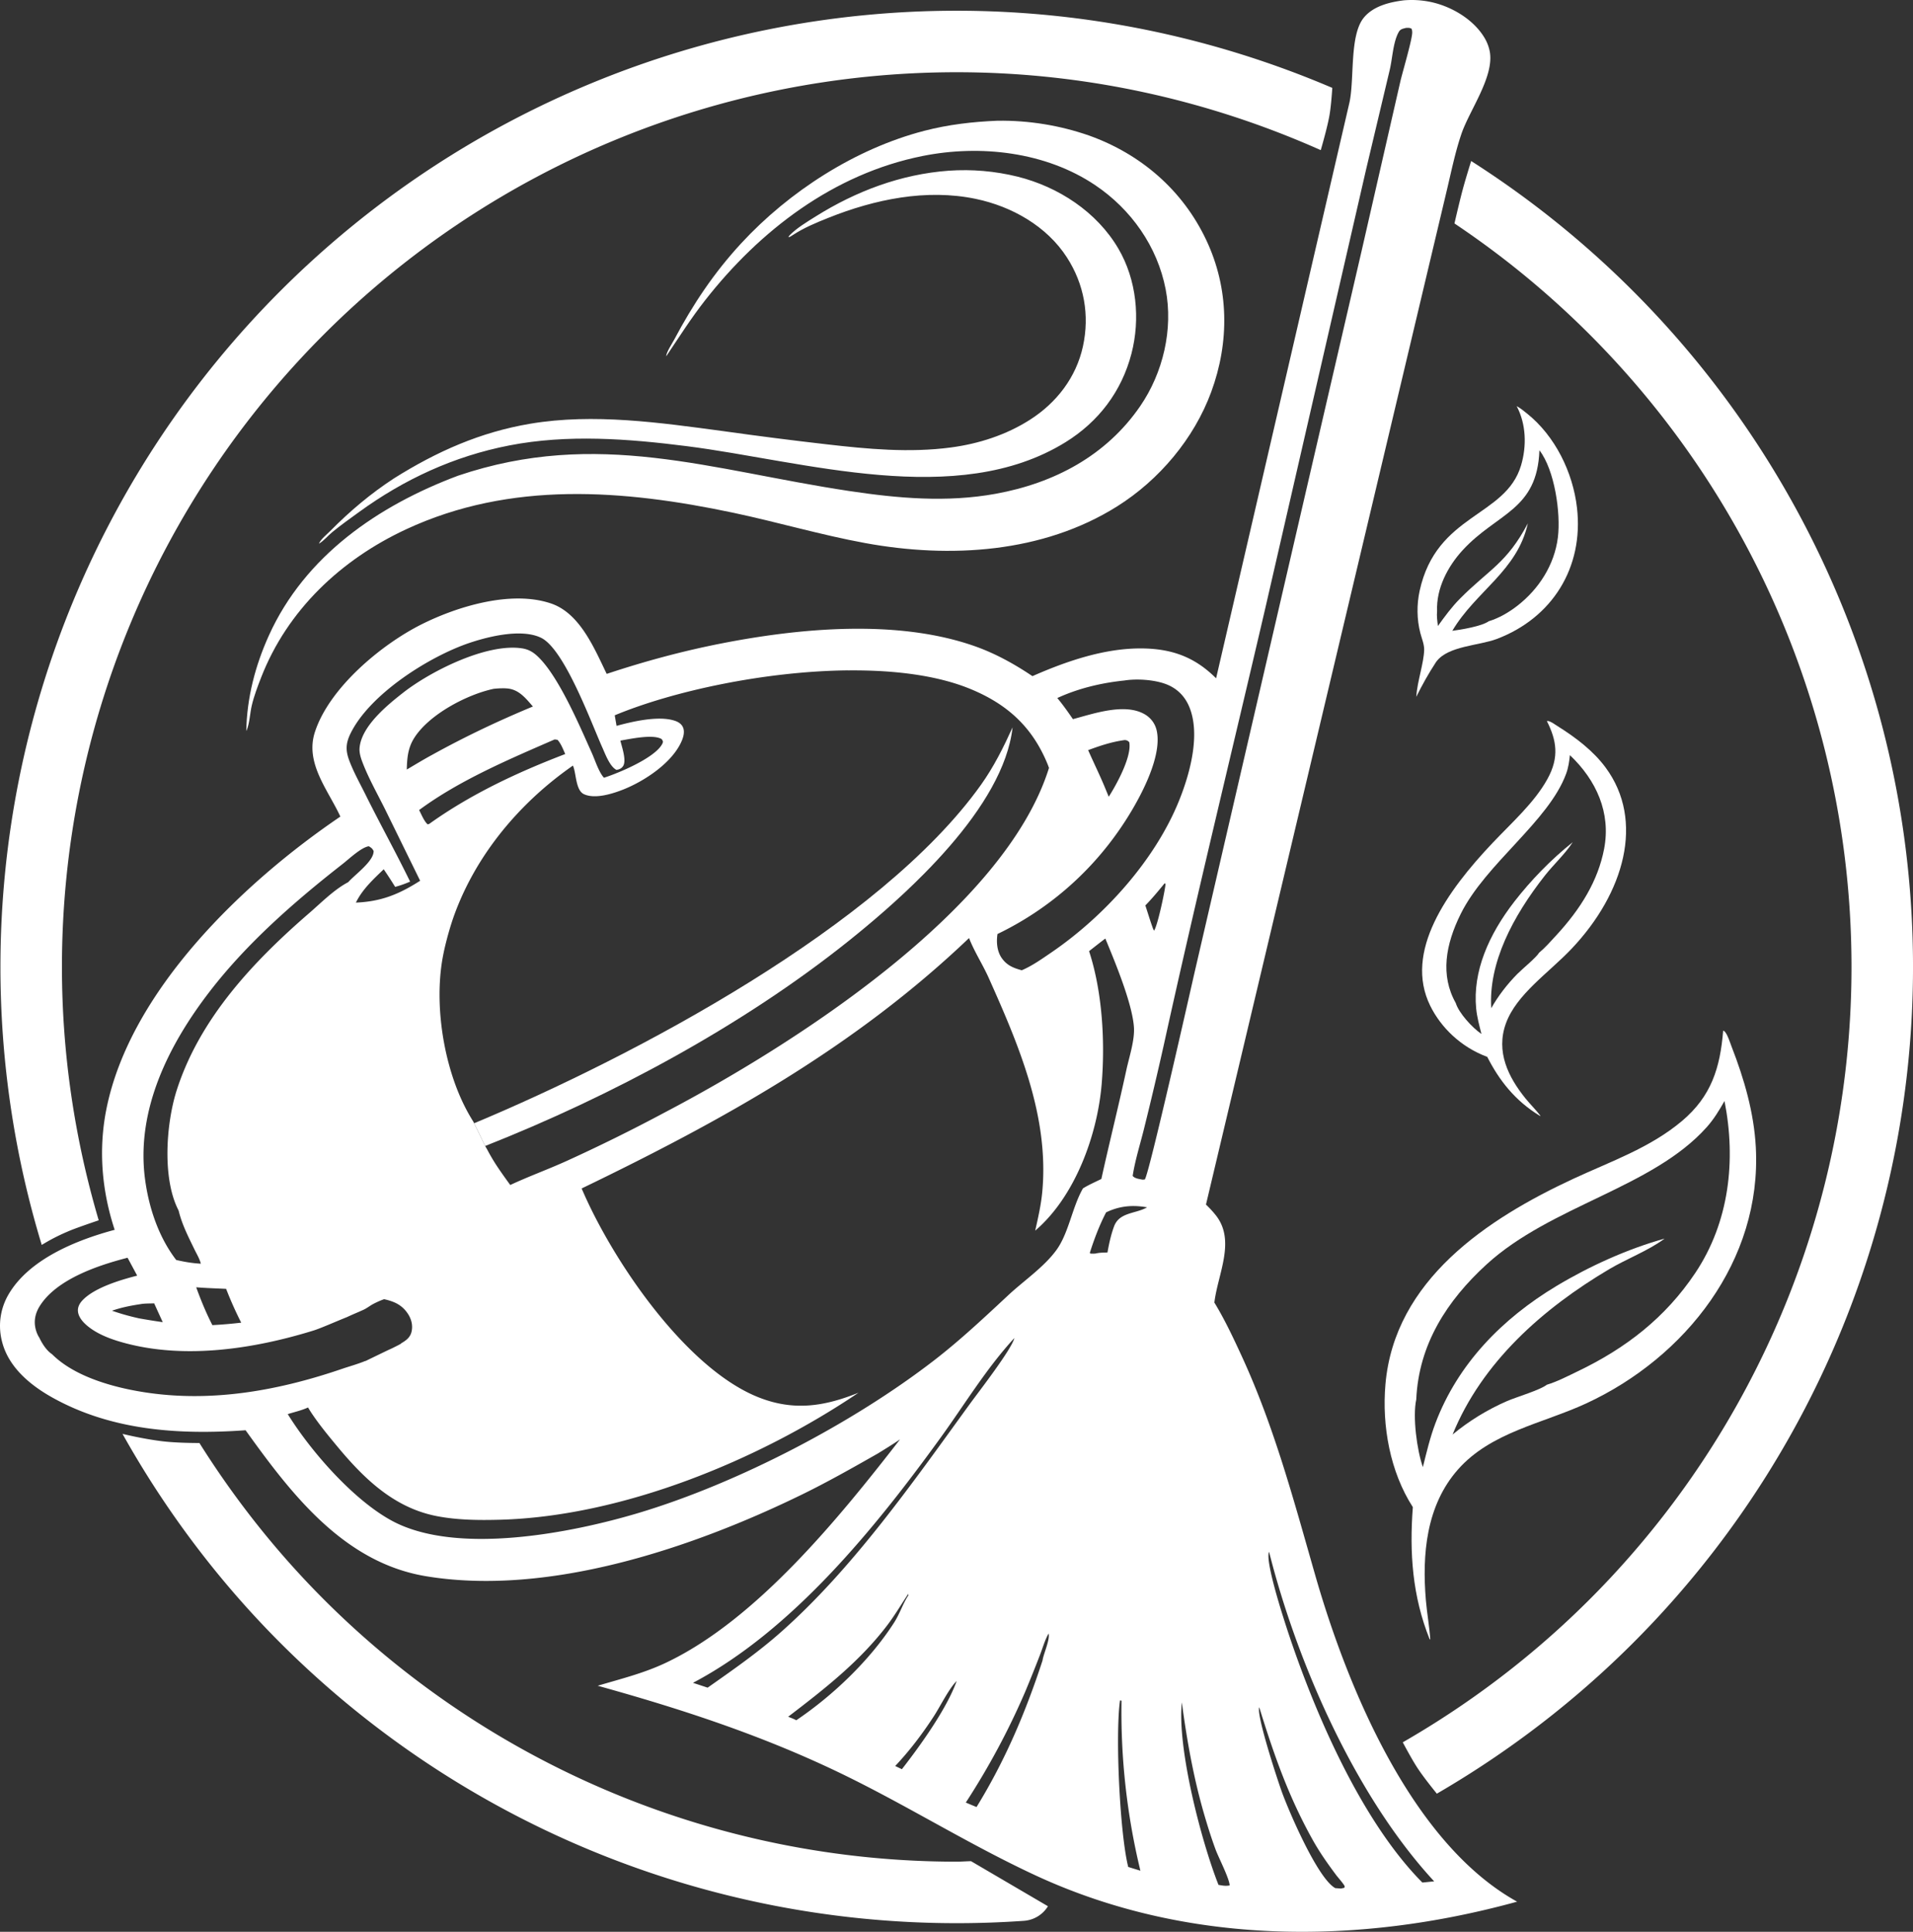
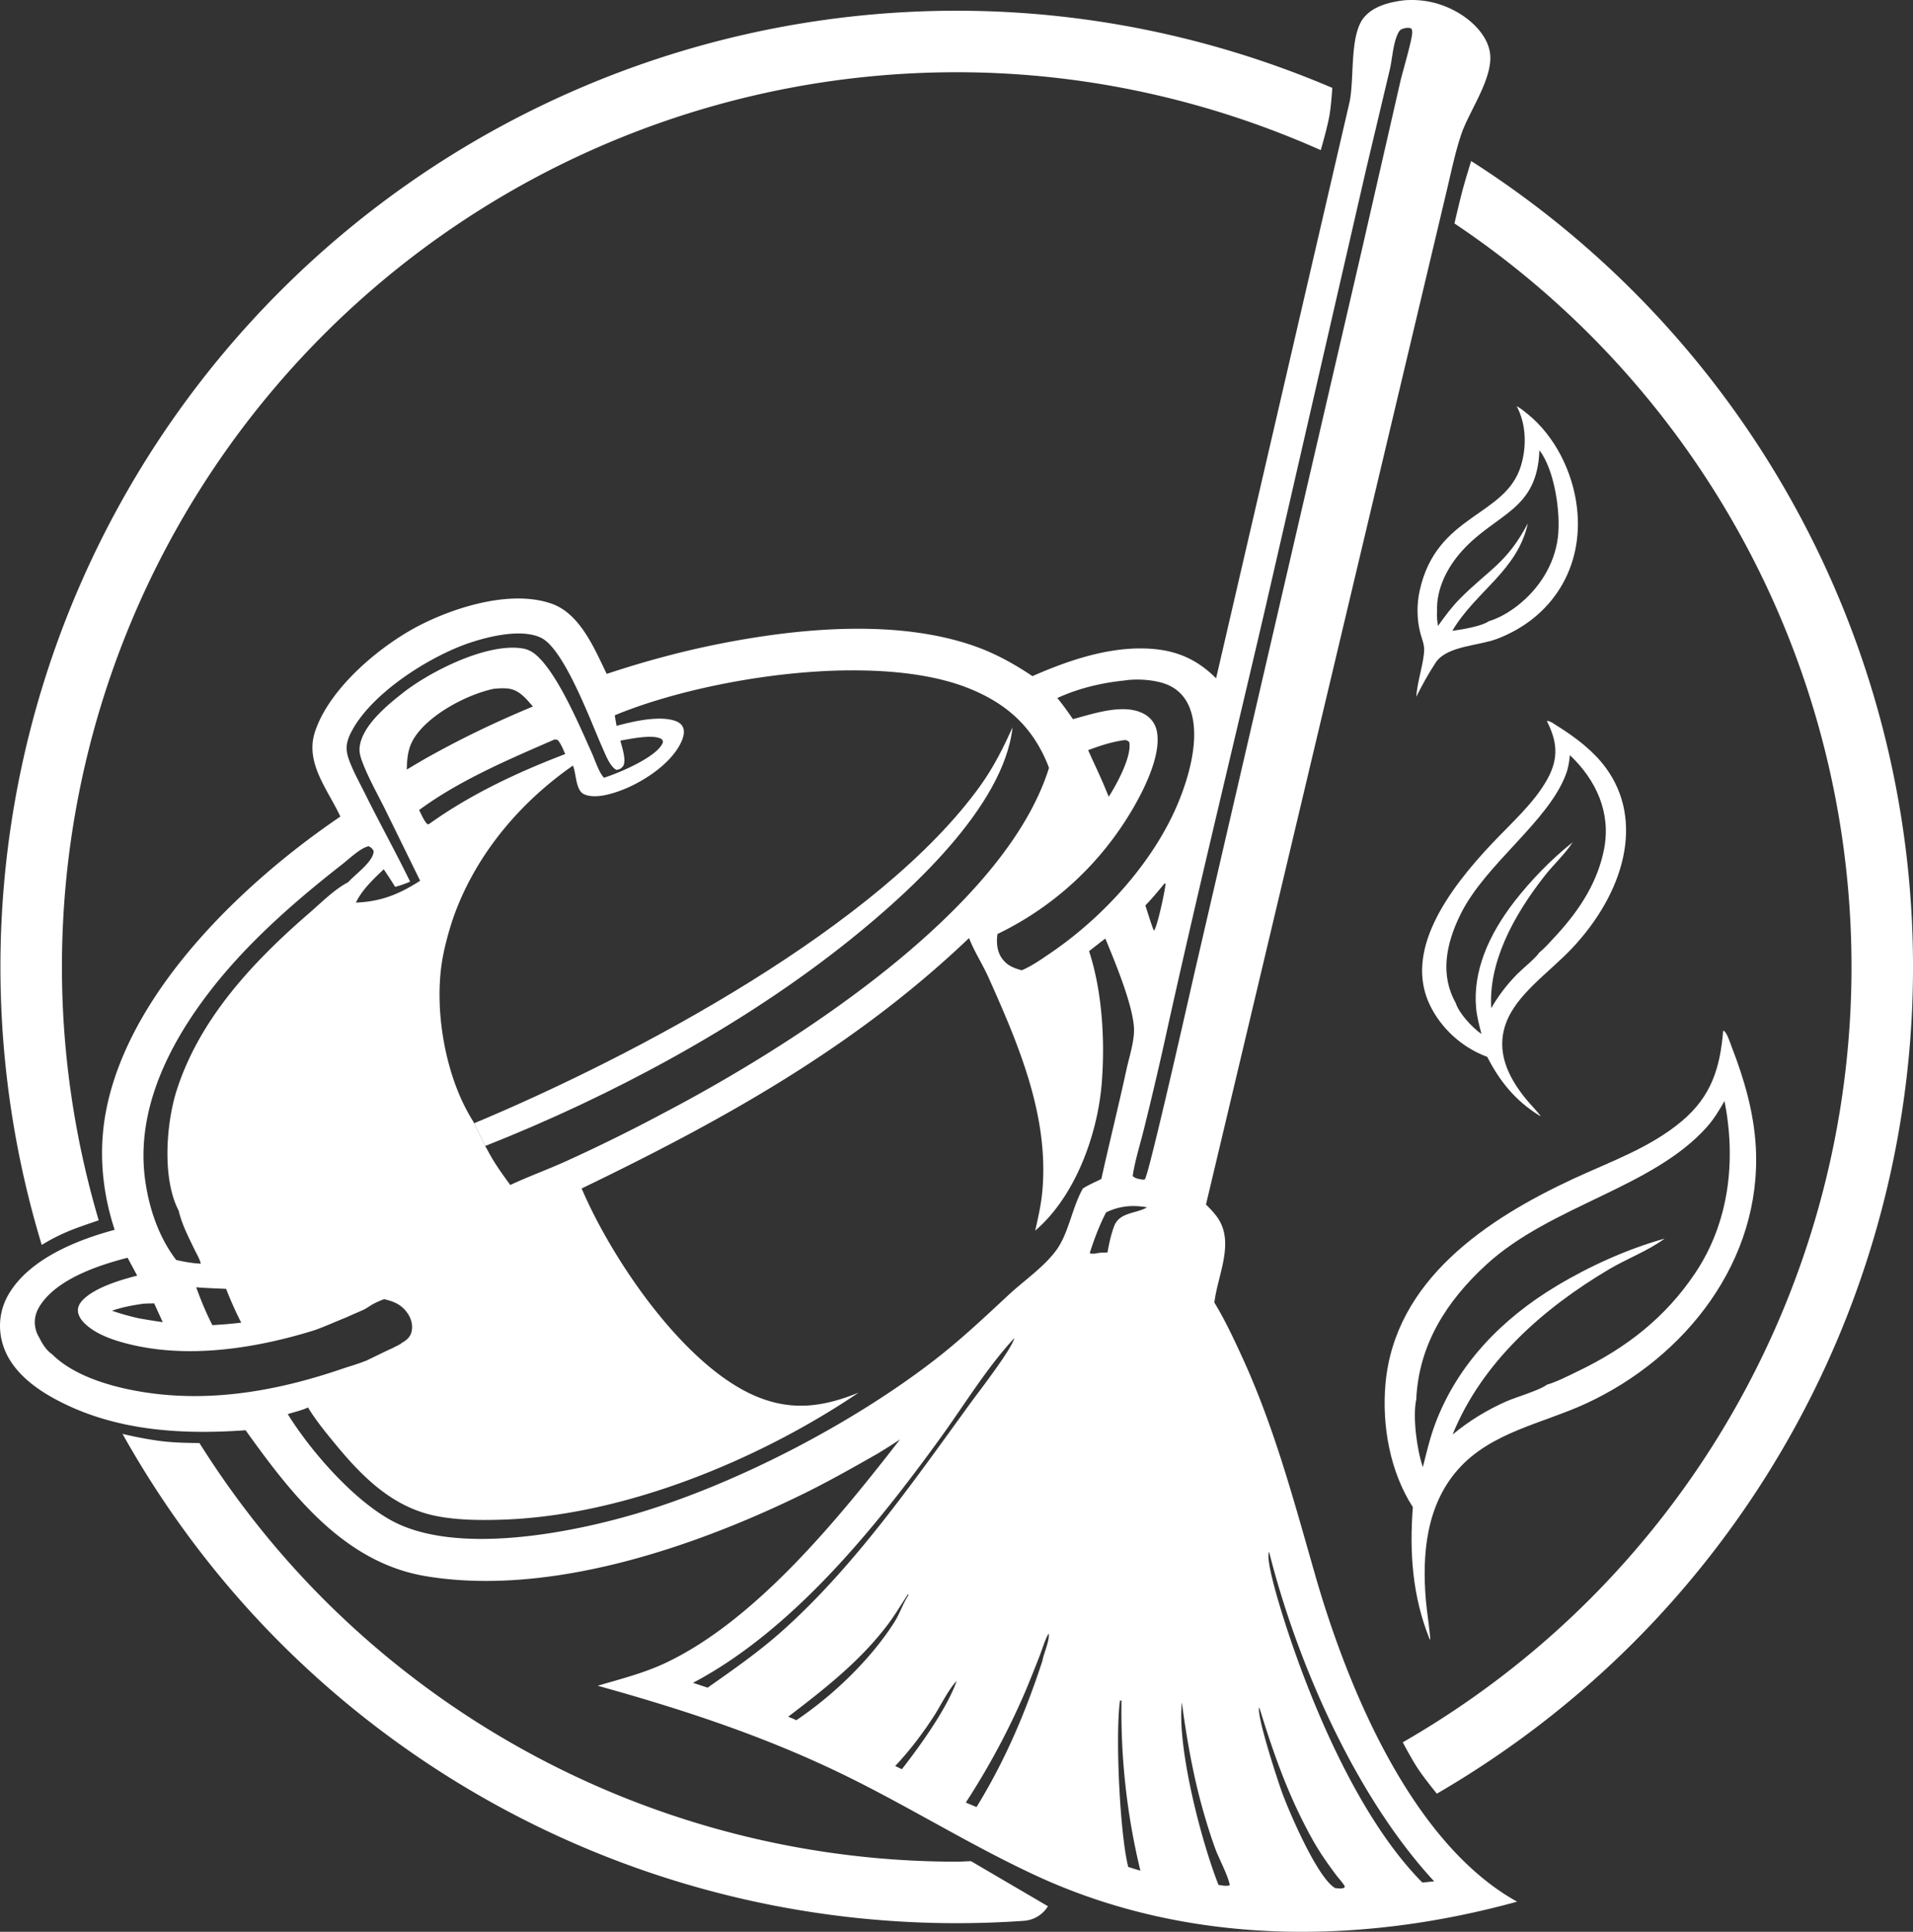
<svg xmlns="http://www.w3.org/2000/svg" xmlns:ns1="http://sodipodi.sourceforge.net/DTD/sodipodi-0.dtd" xmlns:ns2="http://www.inkscape.org/namespaces/inkscape" width="198.041" height="200" version="1.1" id="svg55" ns1:docname="layred-logo21 white min.svg" ns2:version="1.3 (0e150ed, 2023-07-21)" ns2:export-filename="logo21.png" ns2:export-xdpi="30.948732" ns2:export-ydpi="30.948732" viewBox="0 0 198.041 200">
  <rect x="0" y="0" width="198.041" height="200" fill="#333333" stroke="none" />
  <defs id="defs55" />
  <path id="path58" style="display:inline;fill:#ffffff;stroke-width:0.058;stroke-dasharray:none" ns2:label="path7" d="m 146.705,0.016 c -0.466,-0.027 -0.932,-0.02 -1.398,0.021 -1.469,0.185 -3.16,0.6 -4.134,1.809 -1.486,1.844 -0.942,6.384 -1.476,8.782 l -13.802,59.598 c -2.244,-2.241 -4.647,-3.088 -7.824,-3.094 -3.812,-0.006 -7.728,1.345 -11.189,2.87 -1.9,-1.278 -3.893,-2.379 -6.063,-3.134 -7.952,-2.768 -17.958,-1.85 -26.072,-0.265 -4.071,0.796 -8.006,1.86 -11.939,3.166 -1.285,-2.652 -2.77,-6.266 -5.744,-7.284 -4.117,-1.41 -9.701,0.292 -13.416,2.151 -4.166,2.085 -9.563,6.574 -11.049,11.159 -1.039,3.206 1.35,5.965 2.638,8.746 -9.97,6.759 -21.814,18.02 -24.238,30.367 -0.818,4.168 -0.452,8.397 0.874,12.416 -3.897,1.042 -8.845,3.01 -10.989,6.691 -0.054,0.093 -0.106,0.187 -0.156,0.282 -0.05,0.095 -0.097,0.192 -0.142,0.29 -0.045,0.098 -0.087,0.197 -0.127,0.297 -0.04,0.1 -0.077,0.201 -0.112,0.302 -0.035,0.102 -0.067,0.205 -0.097,0.308 -0.03,0.103 -0.057,0.208 -0.081,0.312 -0.024,0.105 -0.046,0.21 -0.065,0.316 -0.019,0.106 -0.036,0.212 -0.05,0.319 -0.014,0.107 -0.025,0.214 -0.033,0.321 -0.009,0.107 -0.014,0.215 -0.017,0.322 -0.003,0.107 -0.004,0.215 -0.001,0.322 0.002,0.108 0.007,0.215 0.015,0.322 0.008,0.107 0.018,0.214 0.031,0.321 0.013,0.107 0.029,0.213 0.047,0.319 0.018,0.106 0.039,0.212 0.063,0.317 0.024,0.105 0.05,0.209 0.079,0.313 0.696,2.589 2.915,4.421 5.162,5.679 6.15,3.443 13.156,3.888 20.025,3.398 4.719,6.581 10.154,13.701 18.677,15.112 12.738,2.109 27.649,-2.951 38.938,-8.465 2.665,-1.302 5.238,-2.763 7.816,-4.227 0.78,-0.481 1.561,-0.959 2.32,-1.474 -6.291,8.102 -14.85,18.667 -24.223,23.119 -2.296,1.091 -4.659,1.666 -7.074,2.387 8.504,2.362 16.683,5.028 24.676,8.836 7.027,3.347 13.616,7.537 20.673,10.809 15.65,7.255 33.404,7.231 49.83,2.709 -10.984,-6.086 -17.604,-22.319 -20.89,-33.766 -2.22,-7.734 -4.231,-15.353 -7.611,-22.698 -0.865,-1.879 -1.763,-3.795 -2.84,-5.563 0.351,-2.954 2.239,-6.392 0.15,-9.035 -0.314,-0.397 -0.656,-0.76 -1.019,-1.111 L 149.734,19.897 c 0.484,-2.011 0.89,-4.072 1.557,-6.031 0.841,-2.471 3.446,-5.973 2.926,-8.579 -0.054,-0.258 -0.13,-0.509 -0.228,-0.754 -0.099,-0.244 -0.218,-0.478 -0.358,-0.701 -1.158,-1.874 -3.42,-3.189 -5.54,-3.632 -0.457,-0.095 -0.919,-0.156 -1.385,-0.184 z M 99.043,1.111 C 72.789,1.111 47.606,11.543 29.041,30.107 10.476,48.672 0.045,73.855 0.045,100.109 c 1.3e-7,9.841 1.466,19.532 4.276,28.78 1.236,-0.758 2.145,-1.153 2.812,-1.438 0.591,-0.253 1.922,-0.716 3.086,-1.113 -2.493,-8.443 -3.807,-17.267 -3.807,-26.23 0,-24.568 9.759,-48.127 27.131,-65.499 17.372,-17.372 40.932,-27.131 65.5,-27.131 13.028,-6e-7 25.853,2.792 37.687,8.066 0.35,-1.217 0.724,-2.61 0.898,-3.582 0.138,-0.767 0.235,-1.939 0.297,-2.863 C 125.67,3.863 112.453,1.111 99.043,1.111 Z m 46.803,1.774 c 0.092,0.008 0.18,0.033 0.285,0.09 0.047,0.154 0.055,0.152 0.066,0.342 0.04,0.658 -1.001,4.136 -1.231,5.131 L 140.977,25.898 123.691,100.567 c -0.468,2.042 -4.737,21.016 -5.177,21.544 l -0.228,0.021 c -0.341,-0.071 -0.808,-0.113 -1.027,-0.39 0.249,-1.622 0.771,-3.257 1.167,-4.854 0.731,-2.936 1.426,-5.881 2.084,-8.835 3.311,-15.059 6.979,-30.049 10.474,-45.067 l 10.46,-45.535 2.428,-10.223 c 0.285,-1.191 0.337,-2.847 0.927,-3.907 0.181,-0.325 0.415,-0.338 0.744,-0.431 0.117,-0.006 0.212,-0.013 0.303,-0.005 z m 6.453,13.785 c -0.321,1.04 -0.642,2.102 -0.856,2.892 -0.258,0.952 -0.584,2.325 -0.872,3.572 25.577,17.114 41.103,45.934 41.103,76.975 0,23.436 -8.882,45.999 -24.858,63.145 -6.354,6.819 -13.652,12.559 -21.596,17.129 0.498,0.932 1.06,1.949 1.504,2.63 0.533,0.817 1.362,1.868 2.023,2.688 8.354,-4.851 16.032,-10.919 22.728,-18.105 17.073,-18.324 26.567,-42.441 26.567,-67.486 0,-33.89 -17.341,-65.316 -45.742,-83.439 z M 53.805,65.586 c 0.816,0.012 1.581,0.14 2.21,0.446 2.421,1.177 5.19,8.794 6.333,11.342 0.307,0.683 0.784,1.996 1.469,2.333 0.277,-0.042 0.508,-0.135 0.675,-0.374 0.401,-0.573 -0.112,-1.983 -0.267,-2.656 1.041,-0.182 3.104,-0.619 4.08,-0.25 0.239,0.09 0.241,0.14 0.334,0.36 -0.04,0.147 -0.033,0.154 -0.124,0.308 -0.827,1.411 -4.472,2.942 -5.985,3.425 -0.028,-0.029 -0.057,-0.056 -0.083,-0.087 -0.501,-0.62 -0.854,-1.759 -1.187,-2.496 -1.233,-2.731 -3.495,-8.122 -5.718,-10.09 -0.452,-0.401 -0.913,-0.634 -1.512,-0.724 -3.669,-0.55 -9.47,2.381 -12.291,4.59 -1.633,1.279 -4.322,3.462 -4.515,5.717 -0.049,0.567 0.169,1.165 0.376,1.687 0.631,1.596 1.505,3.139 2.27,4.678 l 3.625,7.391 c -2.188,1.403 -4.047,2.155 -6.651,2.262 0.666,-1.368 1.798,-2.412 2.88,-3.45 0.409,0.598 0.803,1.206 1.184,1.822 0.546,-0.145 1.031,-0.32 1.548,-0.545 -1.475,-3.031 -3.122,-5.994 -4.623,-9.019 -0.569,-1.147 -1.218,-2.302 -1.67,-3.501 -0.383,-1.014 -0.382,-1.751 0.091,-2.745 1.961,-4.111 8.149,-8.03 12.335,-9.445 1.377,-0.465 3.421,-1.005 5.216,-0.979 z m -1.49,2.714 c 0.24,-0.003 0.478,0.004 0.713,0.021 -0.47,-0.034 -0.951,-0.027 -1.438,0.016 0.244,-0.022 0.486,-0.034 0.726,-0.037 z m 35.503,1.108 c 0.573,-0.006 1.142,-0.002 1.706,0.01 4.099,0.09 7.908,0.667 10.919,1.905 3.806,1.564 6.396,3.905 7.979,7.722 0.063,0.151 0.118,0.302 0.174,0.457 -4.6,14.752 -26.579,28.748 -39.779,35.671 -3.358,1.797 -6.77,3.483 -10.237,5.059 -1.898,0.856 -3.873,1.571 -5.755,2.452 -0.478,-0.656 -0.944,-1.302 -1.383,-1.966 -0.387,-0.585 -0.74,-1.196 -1.071,-1.829 l -0.021,0.007 -0.122,-0.251 c -1.29e-4,-2.6e-4 -3.88e-4,-5.2e-4 -5.16e-4,-5.5e-4 l -1.235,-2.533 c -0.699,-1.109 -1.307,-2.351 -1.804,-3.687 -0.522,-1.403 -0.928,-2.898 -1.211,-4.416 -0.565,-3.038 -0.637,-6.171 -0.15,-8.854 0.124,-0.684 0.284,-1.357 0.46,-2.025 0.043,-0.164 0.088,-0.328 0.134,-0.491 0.187,-0.661 0.39,-1.316 0.625,-1.959 v -2.56e-4 c 0.176,-0.482 0.366,-0.958 0.567,-1.429 v -2.64e-4 c 0.404,-0.941 0.858,-1.86 1.357,-2.753 v -2.56e-4 c 0.499,-0.893 1.044,-1.762 1.63,-2.603 0.586,-0.841 1.213,-1.655 1.876,-2.439 0.664,-0.784 1.364,-1.538 2.096,-2.261 0.732,-0.722 1.496,-1.413 2.288,-2.069 0.792,-0.656 1.612,-1.278 2.454,-1.864 l 0.053,0.144 c 0.285,0.801 0.257,2.417 1.067,2.808 1.138,0.55 2.976,-0.031 4.092,-0.474 2.205,-0.875 5.114,-2.789 6.062,-5.065 0.163,-0.391 0.292,-0.883 0.145,-1.3 -0.141,-0.4 -0.486,-0.623 -0.87,-0.751 -1.678,-0.561 -4.382,0.078 -6.035,0.527 l -0.189,-1.092 c 6.034,-2.514 15.575,-4.57 24.176,-4.654 z m 30.156,0.951 c 0.931,0.022 1.902,0.169 2.664,0.444 1.146,0.413 1.984,1.215 2.461,2.334 1.231,2.889 0.064,7.041 -1.051,9.788 -2.509,6.189 -7.774,11.982 -13.232,15.701 -0.962,0.655 -1.966,1.372 -3.039,1.827 -0.867,-0.234 -1.544,-0.504 -2.075,-1.267 -0.493,-0.707 -0.566,-1.657 -0.438,-2.487 0.314,-0.151 0.625,-0.308 0.934,-0.469 0.309,-0.161 0.615,-0.328 0.919,-0.499 0.304,-0.171 0.604,-0.347 0.902,-0.528 0.298,-0.181 0.593,-0.366 0.885,-0.557 0.292,-0.19 0.581,-0.386 0.866,-0.585 0.286,-0.2 0.568,-0.404 0.847,-0.612 0.279,-0.209 0.555,-0.422 0.827,-0.639 0.272,-0.218 0.541,-0.44 0.806,-0.666 0.265,-0.226 0.527,-0.457 0.784,-0.691 0.258,-0.235 0.511,-0.473 0.761,-0.716 0.25,-0.243 0.496,-0.49 0.738,-0.74 0.242,-0.251 0.48,-0.505 0.714,-0.764 0.234,-0.258 0.463,-0.521 0.689,-0.787 0.225,-0.266 0.446,-0.535 0.663,-0.808 0.217,-0.273 0.429,-0.549 0.637,-0.829 0.208,-0.28 0.411,-0.563 0.61,-0.849 1.638,-2.337 4.531,-7.27 3.911,-10.271 -0.153,-0.742 -0.594,-1.354 -1.248,-1.735 -2.071,-1.207 -5.313,-0.062 -7.436,0.5 -0.517,-0.75 -1.033,-1.486 -1.617,-2.185 2.172,-1.004 4.566,-1.57 6.938,-1.815 0.476,-0.076 1.02,-0.108 1.579,-0.095 z m -65.839,0.9 c 0.116,0.002 0.231,0.007 0.344,0.016 1.234,0.094 1.936,1.006 2.688,1.87 -3.58,1.486 -7.03,3.122 -10.421,5 -0.892,0.481 -1.761,1.014 -2.635,1.527 0.031,-1.207 0.117,-2.252 0.792,-3.304 1.551,-2.418 5.437,-4.462 8.193,-5.051 0.337,-0.039 0.692,-0.062 1.039,-0.056 z m 5.342,5.303 c 0.083,0.004 0.167,0.026 0.248,0.04 0.367,0.414 0.564,0.965 0.791,1.465 -4.934,1.889 -9.765,4.145 -14.078,7.231 l -0.166,0.05 c -0.382,-0.346 -0.639,-1.023 -0.884,-1.481 4.168,-3.082 9.276,-5.238 14.006,-7.302 0.027,-0.003 0.055,-0.004 0.082,-0.003 z m 58.979,0.055 c 0.24,0.038 0.266,0.054 0.449,0.215 0.287,1.491 -1.338,4.429 -2.124,5.656 l -0.361,-0.875 c -0.547,-1.331 -1.191,-2.632 -1.77,-3.951 1.269,-0.469 2.461,-0.867 3.806,-1.046 z M 38.188,87.615 c 0.268,0.173 0.342,0.212 0.49,0.49 0.03,1.056 -1.924,2.429 -2.631,3.229 -1.446,0.75 -2.796,2.128 -4.032,3.197 -1.447,1.251 -2.878,2.558 -4.249,3.93 -2.741,2.744 -5.239,5.749 -7.13,9.099 -0.473,0.838 -0.908,1.697 -1.299,2.579 -0.391,0.882 -0.739,1.787 -1.037,2.716 -0.275,0.856 -0.508,1.854 -0.676,2.921 -0.168,1.067 -0.272,2.204 -0.288,3.337 -0.024,1.699 0.148,3.391 0.593,4.827 0.148,0.479 0.327,0.929 0.539,1.342 l 0.038,0.103 c 0.173,0.708 0.421,1.372 0.704,2.021 0.283,0.65 0.601,1.285 0.916,1.936 0.228,0.471 0.543,0.986 0.665,1.489 -0.87,-0.047 -1.706,-0.186 -2.552,-0.388 -1.836,-2.391 -2.848,-5.459 -3.232,-8.425 -0.922,-7.126 2.461,-13.857 6.697,-19.359 3.871,-5.028 8.804,-9.332 13.782,-13.224 0.654,-0.511 1.918,-1.719 2.702,-1.82 z m 82.389,3.821 0.081,0.093 c -0.048,0.684 -0.84,4.39 -1.189,4.825 l -0.096,-0.191 c -0.293,-0.795 -0.536,-1.617 -0.802,-2.422 0.715,-0.731 1.357,-1.515 2.006,-2.305 z m -20.258,5.683 c 0.568,1.454 1.411,2.723 2.042,4.136 3.108,6.956 6.268,14.334 5.539,22.138 -0.127,1.359 -0.433,2.688 -0.732,4.018 4.129,-3.526 6.447,-9.899 6.884,-15.215 0.361,-4.389 0.065,-9.537 -1.307,-13.723 0.56,-0.435 1.115,-0.88 1.684,-1.303 0.994,2.403 2.757,6.627 2.957,9.128 0.109,1.363 -0.491,3.138 -0.781,4.48 -0.816,3.771 -1.758,7.513 -2.588,11.282 -0.632,0.313 -1.31,0.605 -1.908,0.978 l -0.074,0.134 c -1.053,1.926 -1.416,4.51 -2.662,6.233 -1.268,1.755 -3.381,3.189 -4.968,4.666 -2.483,2.311 -4.924,4.612 -7.608,6.694 -8.494,6.584 -20.404,12.785 -30.654,15.861 -6.992,2.098 -18.881,4.424 -25.554,0.829 -3.984,-2.147 -8.4,-7.179 -10.799,-11.051 0.681,-0.214 1.458,-0.387 2.1,-0.688 0.125,0.213 0.257,0.422 0.394,0.628 0.784,1.168 1.694,2.274 2.591,3.356 2.799,3.376 5.917,6.416 10.37,7.271 2.133,0.41 4.384,0.428 6.552,0.368 12.642,-0.353 26.709,-6.139 37.083,-13.151 -3.568,1.438 -6.729,1.922 -10.38,0.466 -7.572,-3.02 -15.162,-14.265 -18.284,-21.611 14.616,-7.058 28.257,-14.616 40.103,-25.924 z m 17.062,27.745 c 0.448,0.003 0.903,0.049 1.369,0.134 -0.055,0.029 -0.11,0.059 -0.166,0.087 -1.157,0.576 -2.721,0.464 -3.249,1.877 -0.32,0.856 -0.527,1.807 -0.684,2.707 -0.41,0.018 -0.841,0.009 -1.239,0.112 -0.17,0.018 -0.35,0.008 -0.521,0.01 l -0.068,-0.085 c 0.454,-1.426 0.994,-2.858 1.685,-4.186 0.94,-0.457 1.888,-0.662 2.873,-0.656 z m -104.174,5.351 0.995,1.853 c -1.712,0.437 -4.43,1.24 -5.669,2.562 -0.291,0.31 -0.5,0.69 -0.464,1.126 0.051,0.614 0.539,1.154 0.992,1.527 1.134,0.936 2.682,1.463 4.086,1.824 6.221,1.602 13.217,0.522 19.274,-1.345 0.767,-0.236 2.256,-0.904 3.481,-1.393 0.155,-0.072 0.562,-0.26 1.126,-0.499 0.28,-0.119 0.354,-0.159 0.546,-0.242 0.359,-0.151 0.717,-0.438 1.022,-0.603 0.591,-0.318 1.121,-0.501 1.121,-0.501 l 0.001,0.003 c 0.016,-0.006 0.029,-0.015 0.046,-0.02 1.036,0.232 1.849,0.581 2.462,1.509 0.372,0.563 0.537,1.23 0.37,1.892 -0.147,0.584 -0.59,0.893 -1.076,1.173 0.004,0.011 0.006,0.022 -2.58e-4,0.026 -0.144,0.089 -0.418,0.229 -0.715,0.375 -0.168,0.088 -0.306,0.154 -0.488,0.232 -0.075,0.035 -0.152,0.071 -0.222,0.103 l -1.834,0.887 c -0.073,0.037 -0.144,0.072 -0.221,0.107 l -0.222,0.108 -0.007,-0.015 c -0.795,0.329 -1.712,0.579 -2.376,0.807 -6.419,2.197 -13.151,3.449 -19.933,2.512 -3.322,-0.459 -7.665,-1.567 -10.121,-4.027 -0.559,-0.364 -1.032,-1.108 -1.308,-1.702 -0.165,-0.247 -0.279,-0.524 -0.36,-0.81 -0.244,-0.867 -0.077,-1.695 0.393,-2.452 1.738,-2.799 6.073,-4.24 9.101,-5.016 z m 7.105,3.059 c 1.03,0.084 2.066,0.115 3.098,0.164 0.461,1.193 0.982,2.359 1.562,3.499 -0.993,0.116 -1.988,0.201 -2.986,0.254 -0.647,-1.258 -1.193,-2.587 -1.674,-3.917 z m -4.353,1.663 0.889,1.948 c -0.816,-0.118 -1.629,-0.248 -2.441,-0.392 -0.961,-0.212 -1.883,-0.469 -2.813,-0.792 0.966,-0.34 1.954,-0.53 2.964,-0.684 0.445,-0.08 0.947,-0.059 1.401,-0.08 z m 89.052,3.591 c -0.291,1.188 -3.658,5.517 -4.618,6.838 -5.88,8.097 -12.125,17.067 -19.656,23.701 -2.345,2.066 -4.926,3.863 -7.479,5.658 l -1.517,-0.5 c 10.292,-5.428 18.912,-16.084 25.639,-25.388 2.497,-3.453 4.733,-7.164 7.631,-10.309 z m -92.328,9.923 c 4.403,7.867 9.872,15.175 16.359,21.662 18.565,18.565 43.748,28.996 70.002,28.996 2.332,0 4.662,-0.083 6.988,-0.247 a 3.184,3.184 0 0 0 2.456,-1.507 l -7.964,-4.666 c -0.494,0.008 -0.986,0.052 -1.48,0.052 -24.568,0 -48.127,-9.758 -65.5,-27.131 -4.939,-4.939 -9.239,-10.392 -12.898,-16.213 -0.9,-0.002 -2.644,-0.028 -3.977,-0.199 -1.624,-0.208 -3.166,-0.551 -3.986,-0.747 z m 118.698,12.215 c 2.906,11.525 8.952,25.311 17.088,34.112 l -1.219,0.124 c -6.607,-6.648 -11.656,-18.709 -14.433,-27.566 -0.333,-1.061 -1.841,-5.896 -1.436,-6.67 z m -37.332,4.311 c -0.02,0.03 -0.04,0.061 -0.06,0.091 l 0.063,0.091 c -0.037,0.052 -0.079,0.102 -0.112,0.156 -0.517,0.844 -0.827,1.813 -1.376,2.668 -2.488,3.879 -6.313,7.543 -10.132,10.118 -0.267,-0.15 -0.553,-0.252 -0.837,-0.366 3.713,-2.837 7.39,-5.702 10.242,-9.451 0.78,-1.025 1.44,-2.143 2.152,-3.216 l -0.024,-0.035 z m 14.501,4.149 c 0.171,0.548 -0.472,2.007 -0.599,2.65 l -0.029,0.151 c -1.74,5.334 -3.877,10.365 -6.827,15.157 -0.371,-0.152 -0.742,-0.307 -1.111,-0.464 1.184,-1.819 2.289,-3.684 3.315,-5.597 1.026,-1.913 1.968,-3.866 2.827,-5.859 0.537,-1.284 1.055,-2.575 1.554,-3.874 0.278,-0.723 0.488,-1.489 0.87,-2.165 z m -9.512,4.91 c -1.019,2.863 -3.747,6.662 -5.671,9.131 l -0.692,-0.331 c 1.503,-1.595 2.794,-3.3 3.987,-5.132 0.68,-1.043 1.57,-2.879 2.376,-3.668 z m 16.913,2.009 0.153,0.028 c -0.025,1.48 -0.002,2.96 0.067,4.439 0.069,1.479 0.186,2.954 0.349,4.425 0.163,1.471 0.374,2.936 0.63,4.394 0.257,1.458 0.56,2.907 0.908,4.345 l -1.26,-0.389 c -0.87,-3.45 -1.353,-13.677 -0.849,-17.243 z m 6.397,0.209 c 0.534,3.989 1.224,7.884 2.36,11.751 0.339,1.155 0.708,2.325 1.124,3.455 0.318,0.865 1.414,2.962 1.469,3.735 -0.408,0.092 -0.752,0.017 -1.159,-0.053 -1.788,-4.53 -4.288,-14.158 -3.794,-18.887 z m 8.016,0.503 c 1.519,4.925 3.045,9.295 5.58,13.813 0.705,1.256 1.534,2.425 2.395,3.577 0.134,0.179 0.849,0.99 0.868,1.158 0.006,0.048 -0.025,0.094 -0.037,0.14 l -0.343,0.078 -0.595,-0.044 c -1.799,-0.981 -4.699,-7.717 -5.479,-9.821 -0.462,-1.247 -2.728,-8.164 -2.389,-8.901 z" />
  <path id="path54" style="display:inline;fill:#ffffff;stroke-width:0.058;stroke-dasharray:none" ns2:label="path7" d="m 157.012,42.051 c 0.988,1.858 1.049,4.146 0.448,6.15 -1.602,5.347 -8.749,4.967 -10.495,12.975 -0.308,1.41 -0.293,2.947 0.069,4.348 0.141,0.546 0.412,1.18 0.401,1.739 -0.027,1.375 -0.71,3.246 -0.82,4.883 0.622,-1.247 1.283,-2.44 2.049,-3.604 l 0.069,-0.09 c 1.22,-1.58 4.381,-1.607 6.209,-2.296 5.755,-2.17 9.018,-7.405 8.315,-13.569 -0.42,-3.685 -2.267,-7.456 -5.186,-9.784 -0.335,-0.267 -0.677,-0.557 -1.06,-0.752 z m 2.355,4.568 c 1.575,2.031 2.223,6.51 1.911,9.019 -0.351,2.83 -1.959,5.334 -4.179,7.066 -0.877,0.684 -1.92,1.295 -2.987,1.618 -0.694,0.512 -2.866,0.873 -3.763,0.987 2.429,-4.108 6.728,-6.186 7.82,-11.128 -2.181,4.143 -4.028,4.773 -7.032,7.803 -0.859,0.866 -1.568,1.838 -2.279,2.826 -0.062,-0.518 -0.14,-1.025 -0.086,-1.547 -0.094,-2.342 1.107,-4.625 2.648,-6.302 3.561,-3.876 7.719,-4.101 7.947,-10.343 z m 0.875,28.027 c -0.033,-0.002 -0.068,0.006 -0.102,0.009 0.998,1.986 1.306,3.728 0.061,5.988 -1.348,2.447 -3.653,4.483 -5.687,6.63 -4.735,4.998 -9.203,11.276 -6.449,16.862 1.098,2.228 3.157,4.268 5.901,5.284 1.234,2.425 2.865,4.533 5.455,6.112 l 0.059,-0.005 c -0.484,-0.632 -1.069,-1.201 -1.57,-1.822 -1.769,-2.193 -3.07,-4.823 -2.017,-7.74 1.095,-3.033 4.426,-5.23 6.807,-7.743 5.439,-5.738 7.603,-13.243 3.511,-18.767 -1.262,-1.703 -3.041,-3.072 -4.971,-4.281 -0.207,-0.13 -0.724,-0.512 -0.998,-0.526 z m 2.279,3.532 c 2.739,2.601 4.263,5.971 3.543,9.708 -0.632,3.284 -2.399,6.193 -5.003,9.003 -0.533,0.575 -1.098,1.228 -1.724,1.743 -0.294,0.497 -1.689,1.636 -2.232,2.177 -0.274,0.277 -0.536,0.559 -0.788,0.848 -0.251,0.288 -0.491,0.582 -0.719,0.881 -0.228,0.299 -0.444,0.602 -0.647,0.909 -0.203,0.307 -0.394,0.618 -0.571,0.933 -0.295,-4.692 2.22,-9.491 5.556,-13.737 0.873,-1.11 2.101,-2.251 2.834,-3.385 0.013,-0.019 0.024,-0.039 0.036,-0.058 -2.255,1.797 -4.347,3.971 -6.009,6.11 -2.706,3.485 -4.348,7.298 -3.979,11.096 0.088,0.903 0.327,1.772 0.548,2.643 -0.971,-0.659 -2.357,-2.194 -2.659,-3.202 -1.616,-2.869 -1.068,-6.048 0.518,-9.24 2.581,-5.194 9.092,-9.56 10.905,-14.496 0.239,-0.651 0.323,-1.279 0.392,-1.932 z m 15.868,28.523 c -0.311,3.85 -1.223,6.792 -4.263,9.356 -3.292,2.775 -7.368,4.183 -11.217,5.969 -8.962,4.158 -18.549,10.508 -19.483,21.295 -0.373,4.302 0.475,9.044 2.837,12.717 -0.362,4.711 -0.045,9.233 1.736,13.664 l 0.069,0.037 c -0.089,-1.352 -0.337,-2.684 -0.453,-4.032 -0.41,-4.76 0.025,-9.841 3.323,-13.572 3.43,-3.88 8.781,-4.755 13.287,-6.844 10.292,-4.771 18.166,-14.788 17.544,-26.5 -0.192,-3.61 -1.209,-7.097 -2.514,-10.449 -0.14,-0.36 -0.447,-1.349 -0.746,-1.579 -0.036,-0.028 -0.081,-0.042 -0.121,-0.063 z m 0.139,7.293 c 1.21,6.134 0.492,12.536 -3.026,17.797 -3.09,4.623 -7.189,7.798 -12.162,10.179 -1.018,0.488 -2.128,1.072 -3.208,1.394 -0.691,0.549 -3.089,1.254 -4.095,1.681 -0.509,0.221 -1.01,0.461 -1.503,0.717 -0.492,0.257 -0.975,0.53 -1.449,0.82 -0.473,0.29 -0.936,0.597 -1.388,0.92 -0.452,0.323 -0.892,0.661 -1.32,1.015 3.062,-7.52 9.374,-13.062 16.213,-17.117 1.789,-1.06 4.001,-1.897 5.649,-3.101 0.028,-0.02 0.056,-0.042 0.083,-0.063 -3.846,1.072 -7.782,2.856 -11.205,4.914 -5.577,3.353 -10.189,8.029 -12.522,14.215 -0.555,1.471 -0.913,3.004 -1.294,4.526 -0.619,-1.765 -1.073,-5.21 -0.684,-7.008 0.252,-5.694 3.171,-10.218 7.27,-13.97 6.672,-6.107 17.181,-7.925 22.8,-14.216 0.741,-0.83 1.29,-1.742 1.84,-2.705 z" />
-   <path id="path55" style="display:inline;fill:#ffffff;stroke-width:0.058;stroke-dasharray:none" ns2:label="path7" d="m 103.27,12.499 c -2.583,0.106 -5.088,0.395 -7.598,1.047 -7.114,1.85 -13.974,6.266 -18.946,11.651 -2.806,3.04 -4.986,6.301 -6.922,9.951 -0.208,0.392 -0.837,1.335 -0.838,1.746 1.317,-1.963 2.555,-3.919 4.016,-5.786 5.685,-7.265 13.328,-13.113 22.525,-14.957 5.976,-1.198 12.737,-0.436 17.874,3.02 3.725,2.506 6.437,6.35 7.293,10.782 0.798,4.13 -0.266,8.644 -2.638,12.098 -3.53,5.142 -8.918,7.973 -14.959,9.071 -5.061,0.92 -10.144,0.469 -15.193,-0.292 -14.316,-2.157 -26.017,-6.468 -40.462,-1.582 -8.233,3.084 -15.854,8.285 -19.589,16.551 -1.411,3.122 -2.277,6.445 -2.336,9.883 0.015,-0.03 0.032,-0.059 0.044,-0.09 0.302,-0.732 0.338,-1.757 0.522,-2.545 0.231,-0.983 0.604,-1.966 0.97,-2.906 2.721,-6.993 8.283,-12.214 15.016,-15.345 10.811,-5.027 22.481,-4.111 33.838,-1.715 4.578,0.966 9.098,2.305 13.696,3.146 8.76,1.602 18.361,1.039 26.063,-3.798 4.356,-2.736 7.961,-7.01 9.741,-11.844 1.905,-5.173 1.856,-10.706 -0.507,-15.723 -2.44,-5.18 -6.773,-8.908 -12.138,-10.83 -0.76,-0.264 -1.529,-0.495 -2.309,-0.692 -0.78,-0.197 -1.567,-0.36 -2.361,-0.488 -0.794,-0.128 -1.592,-0.222 -2.394,-0.281 -0.802,-0.059 -1.605,-0.083 -2.41,-0.071 z m -3.263,5.119 c -0.599,-0.005 -1.198,0.014 -1.796,0.055 -4.952,0.362 -9.598,2.121 -13.78,4.742 -0.861,0.54 -1.975,1.209 -2.682,1.94 -0.073,0.076 -0.087,0.119 -0.128,0.205 0.189,-0.037 0.254,-0.096 0.415,-0.201 1.181,-0.774 2.416,-1.285 3.723,-1.807 4.79,-1.914 10.131,-3.032 15.26,-1.96 3.72,0.777 7.341,2.815 9.431,6.057 1.786,2.77 2.365,5.98 1.661,9.208 -0.704,3.227 -2.738,5.849 -5.499,7.61 -2.456,1.566 -5.29,2.478 -8.167,2.86 -4.29,0.57 -8.613,0.166 -12.889,-0.328 -3.568,-0.409 -7.131,-0.864 -10.688,-1.365 -6.536,-0.875 -13.399,-1.871 -19.964,-0.767 -5.181,0.872 -9.688,2.879 -14.104,5.65 -2.447,1.599 -4.562,3.385 -6.62,5.465 -0.359,0.363 -0.969,0.836 -1.165,1.307 0.509,-0.297 0.921,-0.815 1.378,-1.192 0.882,-0.728 1.825,-1.393 2.751,-2.066 4.704,-3.42 9.847,-5.796 15.571,-6.912 6.048,-1.179 12.311,-0.698 18.378,0.072 12.111,1.537 27.967,6.552 39.216,-0.41 3.423,-2.118 5.811,-5.263 6.826,-9.175 0.933,-3.595 0.531,-7.655 -1.366,-10.881 -2.231,-3.795 -6.2,-6.381 -10.427,-7.437 -0.582,-0.144 -1.169,-0.264 -1.76,-0.362 -0.591,-0.098 -1.186,-0.172 -1.783,-0.224 -0.597,-0.051 -1.195,-0.08 -1.795,-0.085 z" />
  <path id="path59" style="display:inline;fill:#ffffff;stroke-width:0.058;stroke-dasharray:none" ns2:label="path7" d="m 104.826,75.302 c -0.472,1.04 -0.959,2.064 -1.494,3.061 -0.536,0.997 -1.12,1.967 -1.785,2.9 -0.651,0.913 -1.361,1.822 -2.124,2.724 -0.763,0.903 -1.578,1.8 -2.441,2.69 -1.725,1.78 -3.638,3.532 -5.692,5.245 -4.109,3.426 -8.784,6.697 -13.652,9.728 -2.434,1.516 -4.916,2.971 -7.4,4.357 -2.484,1.385 -4.97,2.7 -7.411,3.934 -2.441,1.234 -4.837,2.387 -7.142,3.449 -2.305,1.062 -4.518,2.032 -6.594,2.9 -0.036,-0.055 -0.064,-0.121 -0.1,-0.177 l 1.235,2.533 c 13.023,-5.14 26.64,-12.441 37.597,-21.205 2.325,-1.859 5.168,-4.273 7.862,-7.001 0.898,-0.909 1.78,-1.853 2.62,-2.823 0.84,-0.97 1.639,-1.966 2.372,-2.979 0.733,-1.013 1.4,-2.043 1.976,-3.081 1.153,-2.076 1.943,-4.185 2.173,-6.254 z m -54.599,43.344 0.122,0.251 0.021,-0.007 c -0.044,-0.084 -0.1,-0.158 -0.143,-0.244 z" />
</svg>